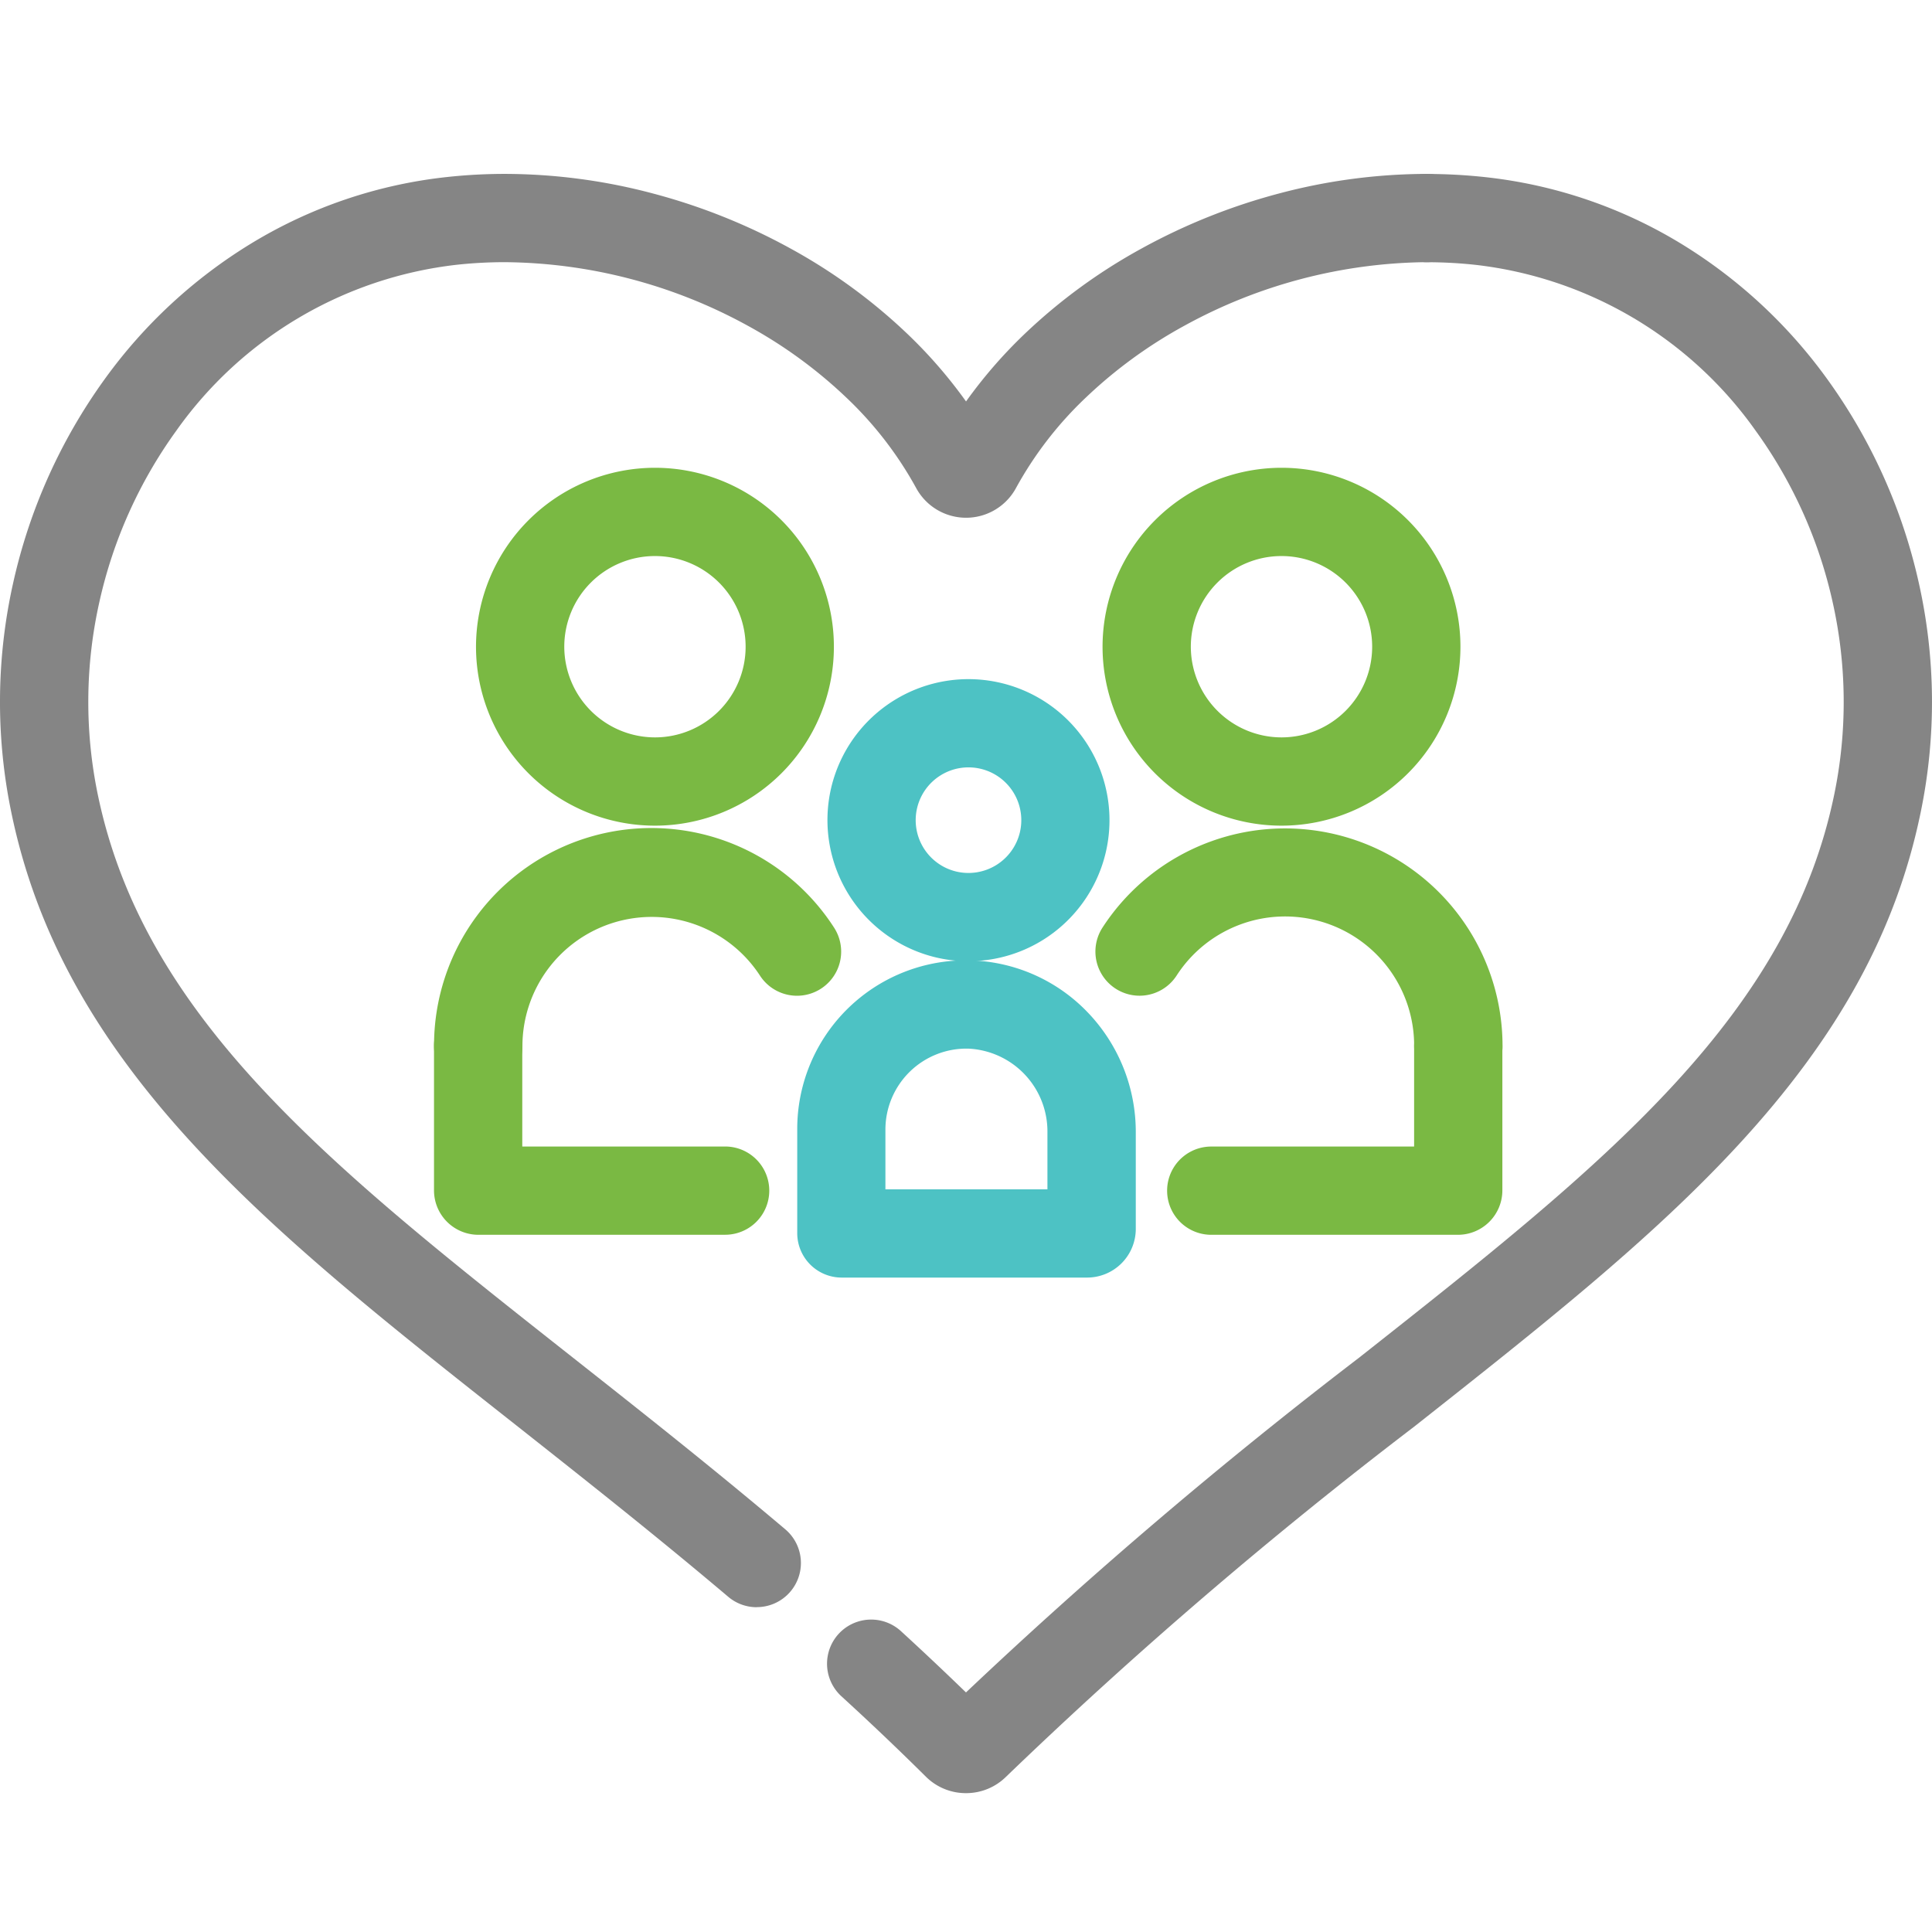
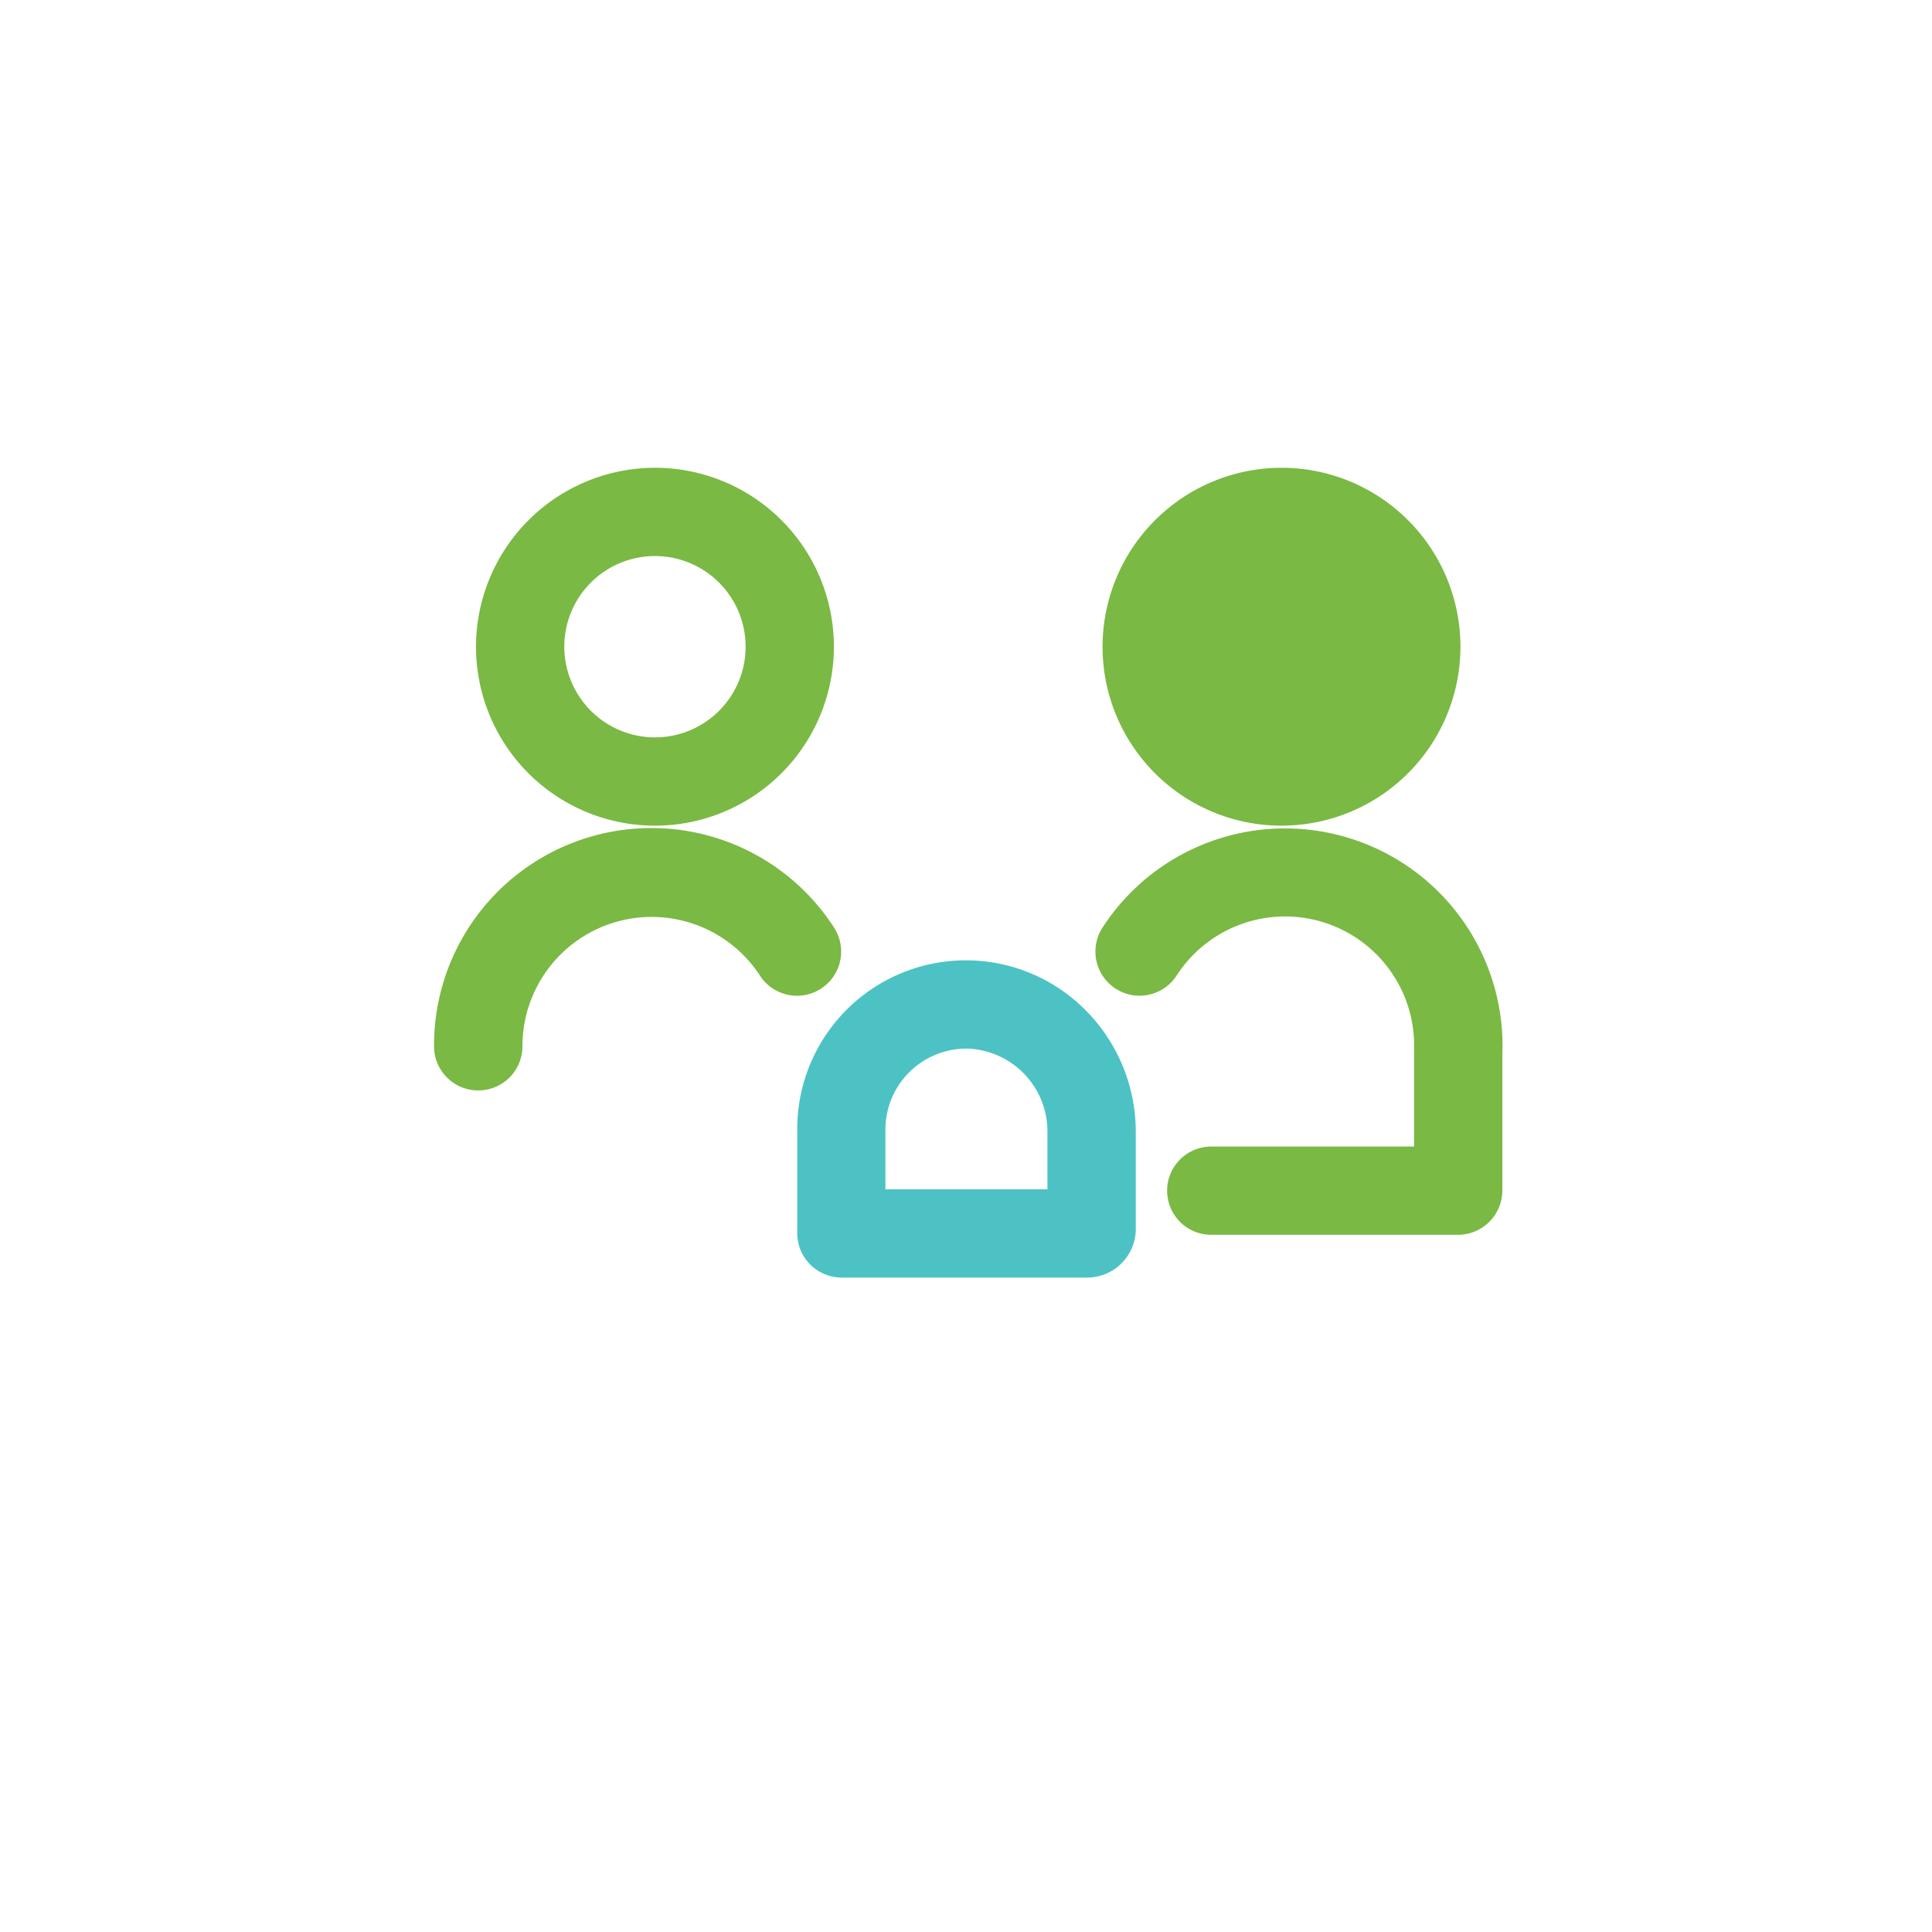
<svg xmlns="http://www.w3.org/2000/svg" width="100" height="100" viewBox="0 0 100 100">
  <defs>
    <clipPath id="b">
      <rect width="100" height="100" />
    </clipPath>
  </defs>
  <g id="a" clip-path="url(#b)">
    <g transform="translate(0.222 9.219)">
      <path d="M83.65,47.272a9.262,9.262,0,1,1-9.262,9.262A9.272,9.272,0,0,1,83.65,47.272Zm0,13.955a4.693,4.693,0,1,0-4.693-4.693A4.7,4.7,0,0,0,83.65,61.227Z" transform="translate(-49.972 -32.279)" fill="#7ab943" />
-       <path d="M83.206,138.886H70.435a2.3,2.3,0,0,1-2.3-2.3v-7.47a2.284,2.284,0,0,1,4.569,0v5.2h10.5a2.284,2.284,0,0,1,0,4.568Z" transform="translate(-45.893 -84.192)" fill="#7ab943" />
      <path d="M70.422,114.52a2.284,2.284,0,0,1-2.284-2.284,11.25,11.25,0,0,1,20.7-6.151,2.284,2.284,0,0,1-3.825,2.5,6.69,6.69,0,0,0-12.3,3.653A2.284,2.284,0,0,1,70.422,114.52Z" transform="translate(-45.894 -67.299)" fill="#7ab943" />
-       <path d="M7.3,0A7.3,7.3,0,1,1,0,7.3,7.31,7.31,0,0,1,7.3,0Zm0,10.035A2.733,2.733,0,1,0,4.568,7.3,2.736,2.736,0,0,0,7.3,10.035Z" transform="translate(41.123 38.661) rotate(-76.717)" fill="#4dc2c4" />
      <path d="M137.242,137.057H124.53a2.3,2.3,0,0,1-2.294-2.295v-5.371a8.728,8.728,0,0,1,15.075-6.018,8.936,8.936,0,0,1,2.448,6.161v5.007A2.52,2.52,0,0,1,137.242,137.057ZM126.8,132.489h8.386v-2.955a4.291,4.291,0,0,0-4.074-4.326A4.193,4.193,0,0,0,126.8,129.4Z" transform="translate(-81.193 -80.149)" fill="#4dc2c4" />
-       <path d="M133.852,87.312a2.933,2.933,0,0,1-2.068-.845c-1.4-1.39-2.882-2.8-4.39-4.178a2.284,2.284,0,0,1,3.087-3.367c1.147,1.051,2.276,2.116,3.371,3.177a255.64,255.64,0,0,1,20.355-17.333c6.4-5.051,11.928-9.412,16.246-14.086,4.594-4.973,7.244-9.757,8.339-15.054a23.639,23.639,0,0,0-.087-9.985,23.989,23.989,0,0,0-3.97-8.834,20.636,20.636,0,0,0-14.518-8.6,23.148,23.148,0,0,0-2.5-.135,2.284,2.284,0,0,1,0-4.568,27.739,27.739,0,0,1,3,.162A24.544,24.544,0,0,1,170.845,7.1a26.1,26.1,0,0,1,7.586,7.022,28.594,28.594,0,0,1,4.735,10.529,28.178,28.178,0,0,1,.1,11.9C182,42.7,178.99,48.17,173.809,53.78c-4.561,4.938-10.22,9.4-16.772,14.573a242.245,242.245,0,0,0-21.115,18.114A2.937,2.937,0,0,1,133.852,87.312Z" transform="translate(-84.075 -3.718)" fill="#858585" />
-       <path d="M42.663,77.688a2.275,2.275,0,0,1-1.474-.54c-3.745-3.167-7.371-6.028-10.878-8.8C23.759,63.182,18.1,58.718,13.539,53.78,8.358,48.17,5.353,42.7,4.082,36.55a28.179,28.179,0,0,1,.1-11.9A28.594,28.594,0,0,1,8.918,14.119,26.1,26.1,0,0,1,16.5,7.1,24.544,24.544,0,0,1,26.632,3.662a27.664,27.664,0,0,1,3-.162A29.989,29.989,0,0,1,37.29,4.513,31.412,31.412,0,0,1,44.4,7.355a28.783,28.783,0,0,1,6.06,4.423,24.666,24.666,0,0,1,3.038,3.5,24.667,24.667,0,0,1,3.038-3.5,28.783,28.783,0,0,1,6.06-4.423A31.413,31.413,0,0,1,69.7,4.513,29.99,29.99,0,0,1,77.36,3.5a2.284,2.284,0,0,1,0,4.568A26.537,26.537,0,0,0,64.8,11.358a24.216,24.216,0,0,0-5.1,3.718,19.087,19.087,0,0,0-3.614,4.679,2.939,2.939,0,0,1-5.172,0,19.087,19.087,0,0,0-3.614-4.679,24.216,24.216,0,0,0-5.1-3.718A26.536,26.536,0,0,0,29.631,8.069a23.076,23.076,0,0,0-2.5.135,20.636,20.636,0,0,0-14.518,8.6,23.988,23.988,0,0,0-3.969,8.834,23.639,23.639,0,0,0-.087,9.985c1.1,5.3,3.745,10.081,8.339,15.054,4.318,4.674,9.845,9.036,16.246,14.086,3.537,2.791,7.193,5.676,11,8.893a2.284,2.284,0,0,1-1.476,4.028Z" transform="translate(-3.718 -3.718)" fill="#858585" />
-       <path d="M176.972,47.272a9.262,9.262,0,1,1-9.262,9.262A9.272,9.272,0,0,1,176.972,47.272Zm0,13.955a4.693,4.693,0,1,0-4.693-4.693A4.7,4.7,0,0,0,176.972,61.227Z" transform="translate(-110.864 -32.279)" fill="#7ab943" />
+       <path d="M176.972,47.272a9.262,9.262,0,1,1-9.262,9.262A9.272,9.272,0,0,1,176.972,47.272Zm0,13.955A4.7,4.7,0,0,0,176.972,61.227Z" transform="translate(-110.864 -32.279)" fill="#7ab943" />
      <path d="M192.383,138.886H179.611a2.284,2.284,0,1,1,0-4.568h10.5v-5.2a2.284,2.284,0,1,1,4.568,0v7.47A2.3,2.3,0,0,1,192.383,138.886Z" transform="translate(-117.139 -84.192)" fill="#7ab943" />
      <path d="M185.421,114.52a2.284,2.284,0,0,1-2.284-2.284,6.681,6.681,0,0,0-12.3-3.653,2.284,2.284,0,0,1-3.825-2.5,11.259,11.259,0,0,1,20.7,6.151A2.284,2.284,0,0,1,185.421,114.52Z" transform="translate(-110.163 -67.299)" fill="#7ab943" />
    </g>
  </g>
</svg>